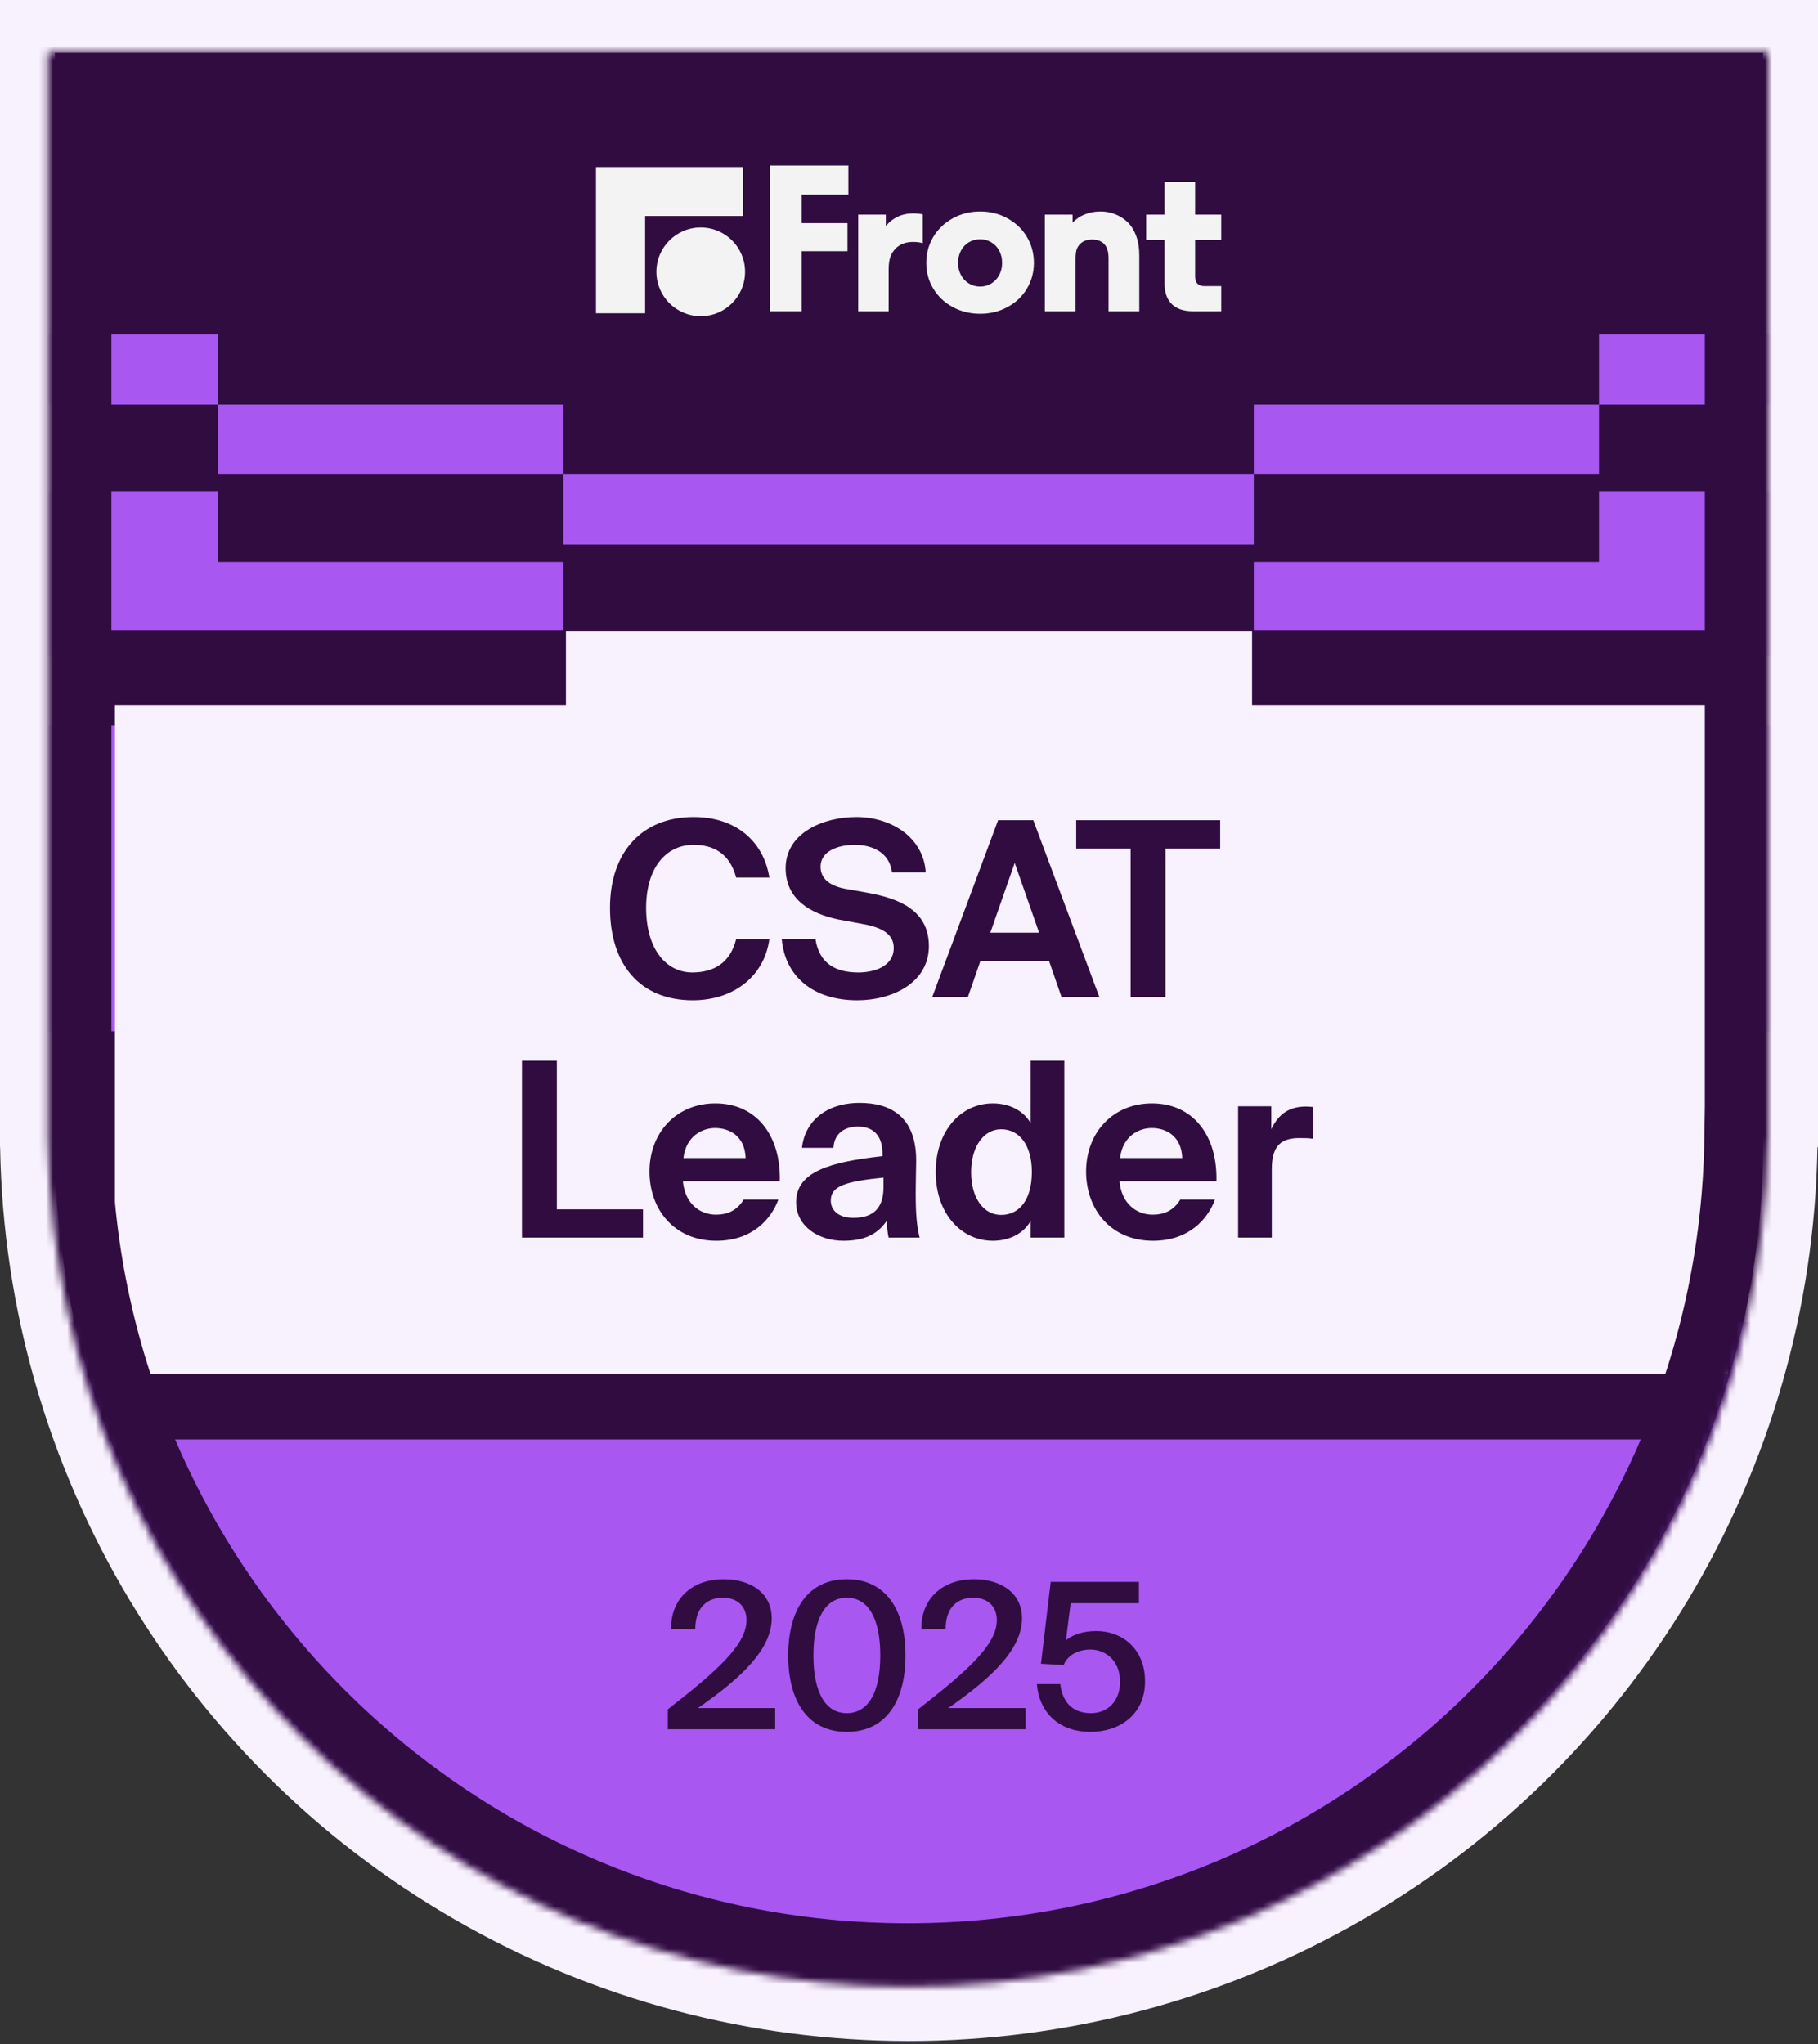
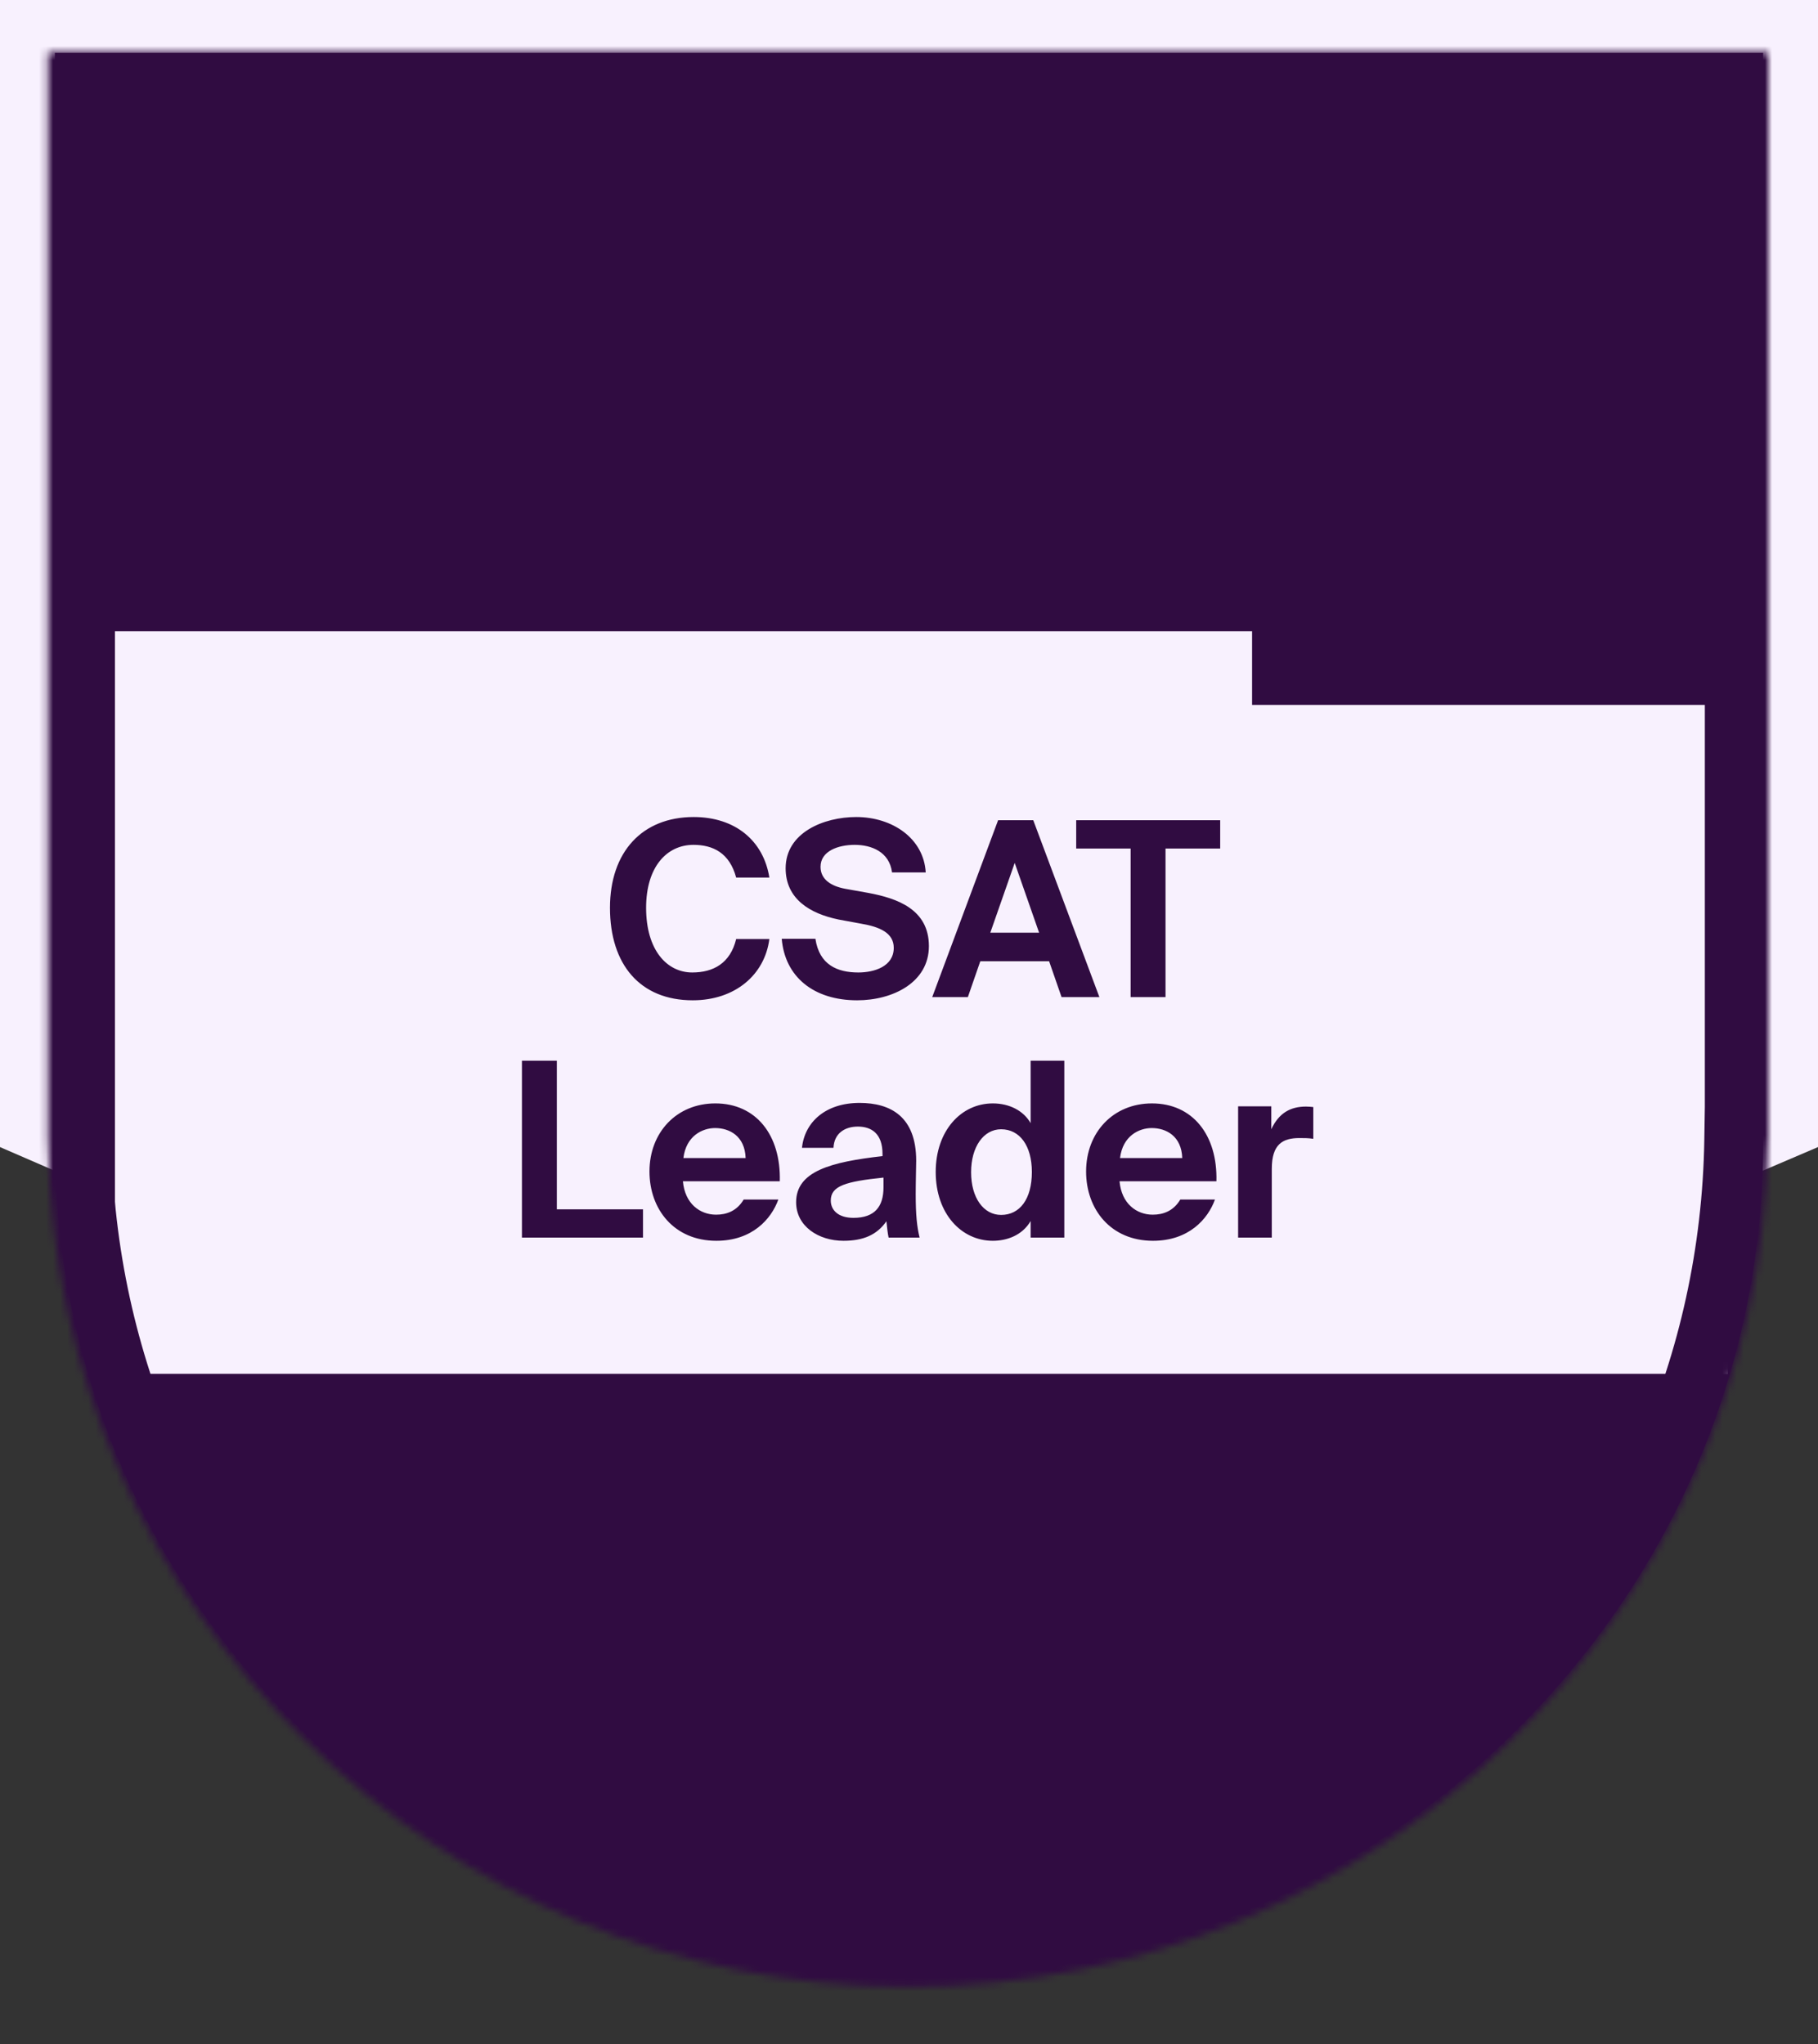
<svg xmlns="http://www.w3.org/2000/svg" width="257" height="289" viewBox="0 0 257 289" fill="none">
  <rect x="0" y="0" width="257" height="289" fill="#333333" stroke="none" />
  <path d="M257 162.167L127.63 217.5L0 162.167V0H257V162.167Z" fill="#F8F1FE" />
-   <circle cx="128.47" cy="160.082" r="128.47" fill="#F8F1FE" />
  <path d="M249.249 161.775L249.25 161.774V7.468H7.75V161.774L7.751 161.775C7.945 226.945 61.932 279.718 128.5 279.718C195.068 279.718 249.055 226.945 249.249 161.775Z" fill="#300C41" />
  <mask id="mask0_3782_298" style="mask-type:alpha" maskUnits="userSpaceOnUse" x="7" y="7" width="243" height="273">
-     <path d="M249.249 161.775L249.25 161.774V7.468H7.75V161.774L7.751 161.775C7.945 226.945 61.932 279.718 128.5 279.718C195.068 279.718 249.055 226.945 249.249 161.775Z" fill="#A757F0" />
-   </mask>
+     </mask>
  <g mask="url(#mask0_3782_298)">
-     <path fill-rule="evenodd" clip-rule="evenodd" d="M323.639 47.288H274.84V37.404H323.639V47.288ZM274.84 57.171H226.042V47.288H274.84V57.171ZM226.042 57.171L177.243 57.171V67.054H226.042L226.042 57.171ZM177.243 76.937H128.444L79.646 76.937V67.054H128.445L177.243 67.054V76.937ZM274.84 82.805H323.639V59.642H274.84V82.805ZM274.84 92.689H226.042L226.042 102.572H177.243V111.838H226.042L226.042 102.572H274.84V145.811H226.042L226.042 155.077H177.243L177.243 164.96H128.444L79.646 164.96L79.646 155.077H30.847V111.838H79.646V102.572H30.847V79.408H79.646L79.646 89.291H128.444H128.445H177.243L177.243 79.408H226.042L226.042 69.525H274.84V92.689ZM128.445 121.721H79.646V112.455H128.444H128.445H177.243V121.721L128.445 121.721ZM274.84 135.31H323.639V92.071H274.84V135.31ZM323.639 135.31V232.29H274.872V346.651H-0.128V186.901H274.84V135.31H323.639ZM-17.951 47.288H-66.75V37.404H-17.951V47.288ZM-17.951 57.171H30.847V47.288H-17.951V57.171ZM79.646 67.054H30.847V57.171H79.646V67.054ZM30.847 92.689H-17.951V102.572H30.847V145.811H-17.951V232.29H-66.75V135.31V92.071H-17.951V69.525H30.847V92.689Z" fill="#A857F1" />
    <path d="M108.876 23.404H119.931V27.518H113.327V31.548H119.804V35.514H113.327V43.995H108.876V23.404Z" fill="#F3F3F4" />
-     <path d="M168.59 43.995C167.31 43.995 166.325 43.657 165.636 42.982C164.961 42.307 164.623 41.323 164.623 40.029V33.911H162.028V30.345H164.623V25.704H168.948V30.345H172.64V33.911H168.948V39.122C168.948 39.558 169.061 39.888 169.286 40.113C169.511 40.338 169.841 40.451 170.277 40.451H172.64V43.995H168.59Z" fill="#F3F3F4" />
    <path d="M147.702 30.345H151.626V31.484C152.076 30.992 152.625 30.612 153.272 30.345C153.933 30.064 154.664 29.916 155.466 29.902C156.253 29.888 156.992 30.022 157.681 30.303C158.37 30.584 158.968 30.978 159.474 31.484C159.98 32.005 160.367 32.645 160.634 33.404C160.916 34.15 161.056 35.064 161.056 36.147V43.995H156.71V36.59C156.71 36.027 156.654 35.591 156.542 35.282C156.443 34.958 156.281 34.684 156.056 34.459C155.648 34.065 155.093 33.868 154.39 33.868C153.686 33.868 153.131 34.065 152.723 34.459C152.484 34.684 152.308 34.958 152.196 35.282C152.097 35.591 152.048 36.027 152.048 36.59V43.995H147.702V30.345Z" fill="#F3F3F4" />
    <path d="M138.561 44.354C137.141 44.354 135.847 44.037 134.679 43.404C133.526 42.785 132.612 41.92 131.937 40.809C131.276 39.712 130.945 38.496 130.945 37.16C130.945 35.823 131.276 34.6 131.937 33.489C132.612 32.378 133.526 31.506 134.679 30.873C135.847 30.226 137.141 29.902 138.561 29.902C139.982 29.902 141.269 30.226 142.422 30.873C143.589 31.506 144.504 32.378 145.165 33.489C145.826 34.6 146.156 35.823 146.156 37.16C146.156 38.496 145.826 39.712 145.165 40.809C144.504 41.92 143.589 42.785 142.422 43.404C141.269 44.037 139.982 44.354 138.561 44.354ZM138.561 40.514C139.152 40.514 139.679 40.366 140.143 40.071C140.622 39.776 140.994 39.375 141.262 38.868C141.529 38.362 141.662 37.792 141.662 37.16C141.662 36.527 141.529 35.957 141.262 35.451C140.994 34.944 140.622 34.551 140.143 34.269C139.679 33.974 139.152 33.826 138.561 33.826C137.956 33.826 137.415 33.974 136.937 34.269C136.473 34.551 136.107 34.944 135.84 35.451C135.572 35.957 135.439 36.527 135.439 37.16C135.439 37.792 135.572 38.362 135.84 38.868C136.107 39.375 136.48 39.776 136.958 40.071C137.436 40.366 137.97 40.514 138.561 40.514Z" fill="#F3F3F4" />
    <path d="M121.32 30.345H125.223V31.97C125.687 31.393 126.242 30.95 126.889 30.64C127.551 30.331 128.261 30.176 129.02 30.176C129.513 30.176 129.991 30.219 130.455 30.303V34.396C130.117 34.269 129.653 34.206 129.062 34.206C128.022 34.206 127.199 34.522 126.594 35.155C126.271 35.479 126.024 35.873 125.856 36.337C125.701 36.801 125.624 37.399 125.624 38.13V43.995H121.32V30.345Z" fill="#F3F3F4" />
    <path d="M84.25 44.283H91.198V30.539H105.052V23.619H84.25V44.283Z" fill="#F3F3F4" />
-     <path d="M99.059 44.696C102.521 44.696 105.327 41.89 105.327 38.428C105.327 34.967 102.521 32.16 99.059 32.16C95.597 32.16 92.791 34.967 92.791 38.428C92.791 41.89 95.597 44.696 99.059 44.696Z" fill="#F3F3F4" />
+     <path d="M99.059 44.696C102.521 44.696 105.327 41.89 105.327 38.428C105.327 34.967 102.521 32.16 99.059 32.16C95.597 32.16 92.791 34.967 92.791 38.428Z" fill="#F3F3F4" />
  </g>
  <rect x="16.25" y="89.25" width="228" height="105" fill="#F8F1FE" />
  <path d="M104.067 132.758H108.759C108.103 137.829 103.894 141.417 97.926 141.417C90.474 141.417 86.23 136.346 86.23 128.342C86.23 120.441 90.784 115.508 98.064 115.508C103.929 115.508 107.931 118.854 108.759 124.064H104.067C103.135 120.579 100.789 119.441 98.029 119.441C94.269 119.441 91.336 122.546 91.336 128.342C91.336 134.31 94.269 137.484 97.857 137.484C100.858 137.484 103.239 136.173 104.067 132.758ZM121.722 130.584L118.548 129.998C114.511 129.17 111.061 127.1 111.061 122.753C111.061 117.716 116.443 115.508 121.032 115.508C126.172 115.508 130.588 118.544 130.864 123.339H126.103C125.724 120.407 123.171 119.441 120.825 119.441C118.513 119.441 115.995 120.303 115.995 122.546C115.995 124.305 117.444 125.271 119.479 125.651L122.757 126.237C126.828 126.996 131.313 128.549 131.313 133.758C131.313 138.899 126.207 141.417 121.17 141.417C115.029 141.417 110.958 138.105 110.509 132.723H115.27C115.822 136.415 118.375 137.484 121.342 137.484C123.55 137.484 126.345 136.656 126.345 134C126.345 131.895 124.378 131.033 121.722 130.584ZM131.782 140.969L141.097 115.956H146.065L155.415 140.969H150.067L148.308 135.897H138.579L136.819 140.969H131.782ZM143.443 121.994L139.993 131.861H146.893L143.443 121.994ZM159.829 140.969V119.958H152.136V115.956H172.491V119.958H164.763V140.969H159.829ZM78.718 149.956V170.967H90.897V174.969H73.784V149.956H78.718ZM110.235 166.999H96.539C96.815 170.173 98.954 171.726 101.231 171.726C102.714 171.726 104.163 171.208 105.129 169.587H110.028C109.028 172.347 106.337 175.417 101.265 175.417C95.297 175.417 91.812 170.967 91.812 165.619C91.812 160.099 95.642 155.994 101.127 155.994C106.854 155.994 110.408 160.444 110.235 166.999ZM101.093 159.478C99.299 159.478 96.987 160.582 96.608 163.722H105.405C105.302 160.582 103.094 159.478 101.093 159.478ZM124.894 167.862V166.482C119.547 167.034 117.442 167.655 117.442 169.725C117.442 171.07 118.477 172.174 120.651 172.174C123.652 172.174 124.894 170.587 124.894 167.862ZM125.308 172.657C123.963 174.589 122.031 175.417 119.236 175.417C115.683 175.417 112.543 173.347 112.543 169.966C112.543 165.585 117.442 164.274 124.756 163.446V163.135C124.756 160.272 123.204 159.271 121.272 159.271C119.443 159.271 117.925 160.203 117.822 162.273H113.371C113.751 158.616 116.718 155.925 121.513 155.925C125.895 155.925 129.517 157.857 129.517 164.101C129.517 164.653 129.448 167.172 129.448 168.828C129.448 171.76 129.621 173.416 130 174.969H125.619C125.481 174.382 125.412 173.589 125.308 172.657ZM150.457 174.969H145.696V172.623C144.489 174.693 142.281 175.417 140.349 175.417C135.933 175.417 132.276 171.622 132.276 165.688C132.276 159.858 135.864 155.994 140.349 155.994C142.695 155.994 144.696 157.029 145.696 158.788V149.956H150.457V174.969ZM141.522 171.76C144.144 171.76 145.869 169.552 145.869 165.688C145.869 161.962 144.144 159.651 141.522 159.651C139.038 159.651 137.278 162.135 137.278 165.723C137.278 169.345 139.038 171.76 141.522 171.76ZM171.958 166.999H158.262C158.538 170.173 160.677 171.726 162.954 171.726C164.437 171.726 165.886 171.208 166.852 169.587H171.751C170.751 172.347 168.06 175.417 162.988 175.417C157.02 175.417 153.535 170.967 153.535 165.619C153.535 160.099 157.365 155.994 162.85 155.994C168.577 155.994 172.131 160.444 171.958 166.999ZM162.816 159.478C161.022 159.478 158.71 160.582 158.331 163.722H167.128C167.025 160.582 164.817 159.478 162.816 159.478ZM185.651 156.511V160.996C184.961 160.893 184.374 160.893 183.684 160.893C181.338 160.893 179.786 161.755 179.786 165.24V174.969H175.025V156.408H179.717V159.651C180.786 157.339 182.442 156.442 184.616 156.442C184.995 156.442 185.34 156.477 185.651 156.511Z" fill="#300C41" />
  <path d="M109.092 228.78C109.092 233.09 104.954 237.113 98.661 241.48H109.58V244.469H94.408V241.653C101.362 236.222 105.528 232.544 105.528 229.067C105.528 227.055 104.207 225.877 102.166 225.877C100.184 225.877 98.287 227.055 98.287 230.303H94.868C94.81 226.107 97.741 223.262 102.31 223.262C106.161 223.262 109.092 225.245 109.092 228.78ZM111.425 234.038C111.425 227.659 114.155 223.262 119.7 223.262C125.275 223.262 128.005 227.659 128.005 234.038C128.005 240.446 125.275 244.842 119.7 244.842C114.155 244.842 111.425 240.446 111.425 234.038ZM124.442 234.038C124.442 228.78 122.718 225.877 119.7 225.877C116.712 225.877 114.988 228.78 114.988 234.038C114.988 239.297 116.712 242.199 119.7 242.199C122.718 242.199 124.442 239.297 124.442 234.038ZM144.477 228.78C144.477 233.09 140.339 237.113 134.046 241.48H144.966V244.469H129.794V241.653C136.747 236.222 140.914 232.544 140.914 229.067C140.914 227.055 139.592 225.877 137.552 225.877C135.569 225.877 133.673 227.055 133.673 230.303H130.253C130.196 226.107 133.127 223.262 137.696 223.262C141.546 223.262 144.477 225.245 144.477 228.78ZM158.333 237.774C158.333 234.67 156.207 233.205 154.138 233.205C152.212 233.205 150.804 234.182 150.373 235.389L147.155 235.216L148.534 223.636H161.005V226.653H151.35L150.69 231.883C151.695 231.078 153.132 230.59 155 230.59C158.563 230.59 161.867 233.032 161.867 237.716C161.867 242.371 158.304 244.842 154.166 244.842C149.31 244.842 146.839 241.682 146.58 238.09H149.885C150.172 240.503 151.494 242.199 154.224 242.199C156.523 242.199 158.333 240.561 158.333 237.774Z" fill="#300C41" />
  <mask id="path-16-inside-1_3782_298" fill="white">
    <path fill-rule="evenodd" clip-rule="evenodd" d="M249.929 161.241L250.002 161.21V7.404H6.75V159.307V161.21L6.765 161.217C7.785 227.492 61.829 280.904 128.347 280.904C194.857 280.904 248.896 227.506 249.929 161.241Z" />
  </mask>
  <path d="M250.002 161.21L253.547 169.482L259.002 167.145V161.21H250.002ZM249.929 161.241L246.384 152.969L241.021 155.267L240.93 161.101L249.929 161.241ZM250.002 7.404H259.002V-1.596H250.002V7.404ZM6.75 7.404V-1.596H-2.25V7.404H6.75ZM6.75 161.21H-2.25V167.114L3.166 169.466L6.75 161.21ZM6.765 161.217L15.764 161.078L15.674 155.273L10.349 152.961L6.765 161.217ZM246.456 152.938L246.384 152.969L253.475 169.514L253.547 169.482L246.456 152.938ZM241.002 7.404V161.21H259.002V7.404H241.002ZM6.75 16.404H250.002V-1.596H6.75V16.404ZM15.75 159.307V7.404H-2.25V159.307H15.75ZM15.75 161.21V159.307H-2.25V161.21H15.75ZM10.349 152.961L10.334 152.955L3.166 169.466L3.18 169.472L10.349 152.961ZM128.347 271.904C66.753 271.904 16.708 222.445 15.764 161.078L-2.234 161.355C-1.138 232.539 56.904 289.904 128.347 289.904V271.904ZM240.93 161.101C239.973 222.458 189.934 271.904 128.347 271.904V289.904C199.781 289.904 257.818 232.553 258.928 161.382L240.93 161.101Z" fill="#300C41" mask="url(#path-16-inside-1_3782_298)" />
  <rect x="18.5" y="194.25" width="220.5" height="9.25" fill="#300C41" />
-   <rect x="11.5" y="89.154" width="68.5" height="10.5" fill="#300C41" />
  <rect x="177" y="89.154" width="68.5" height="10.5" fill="#300C41" />
</svg>